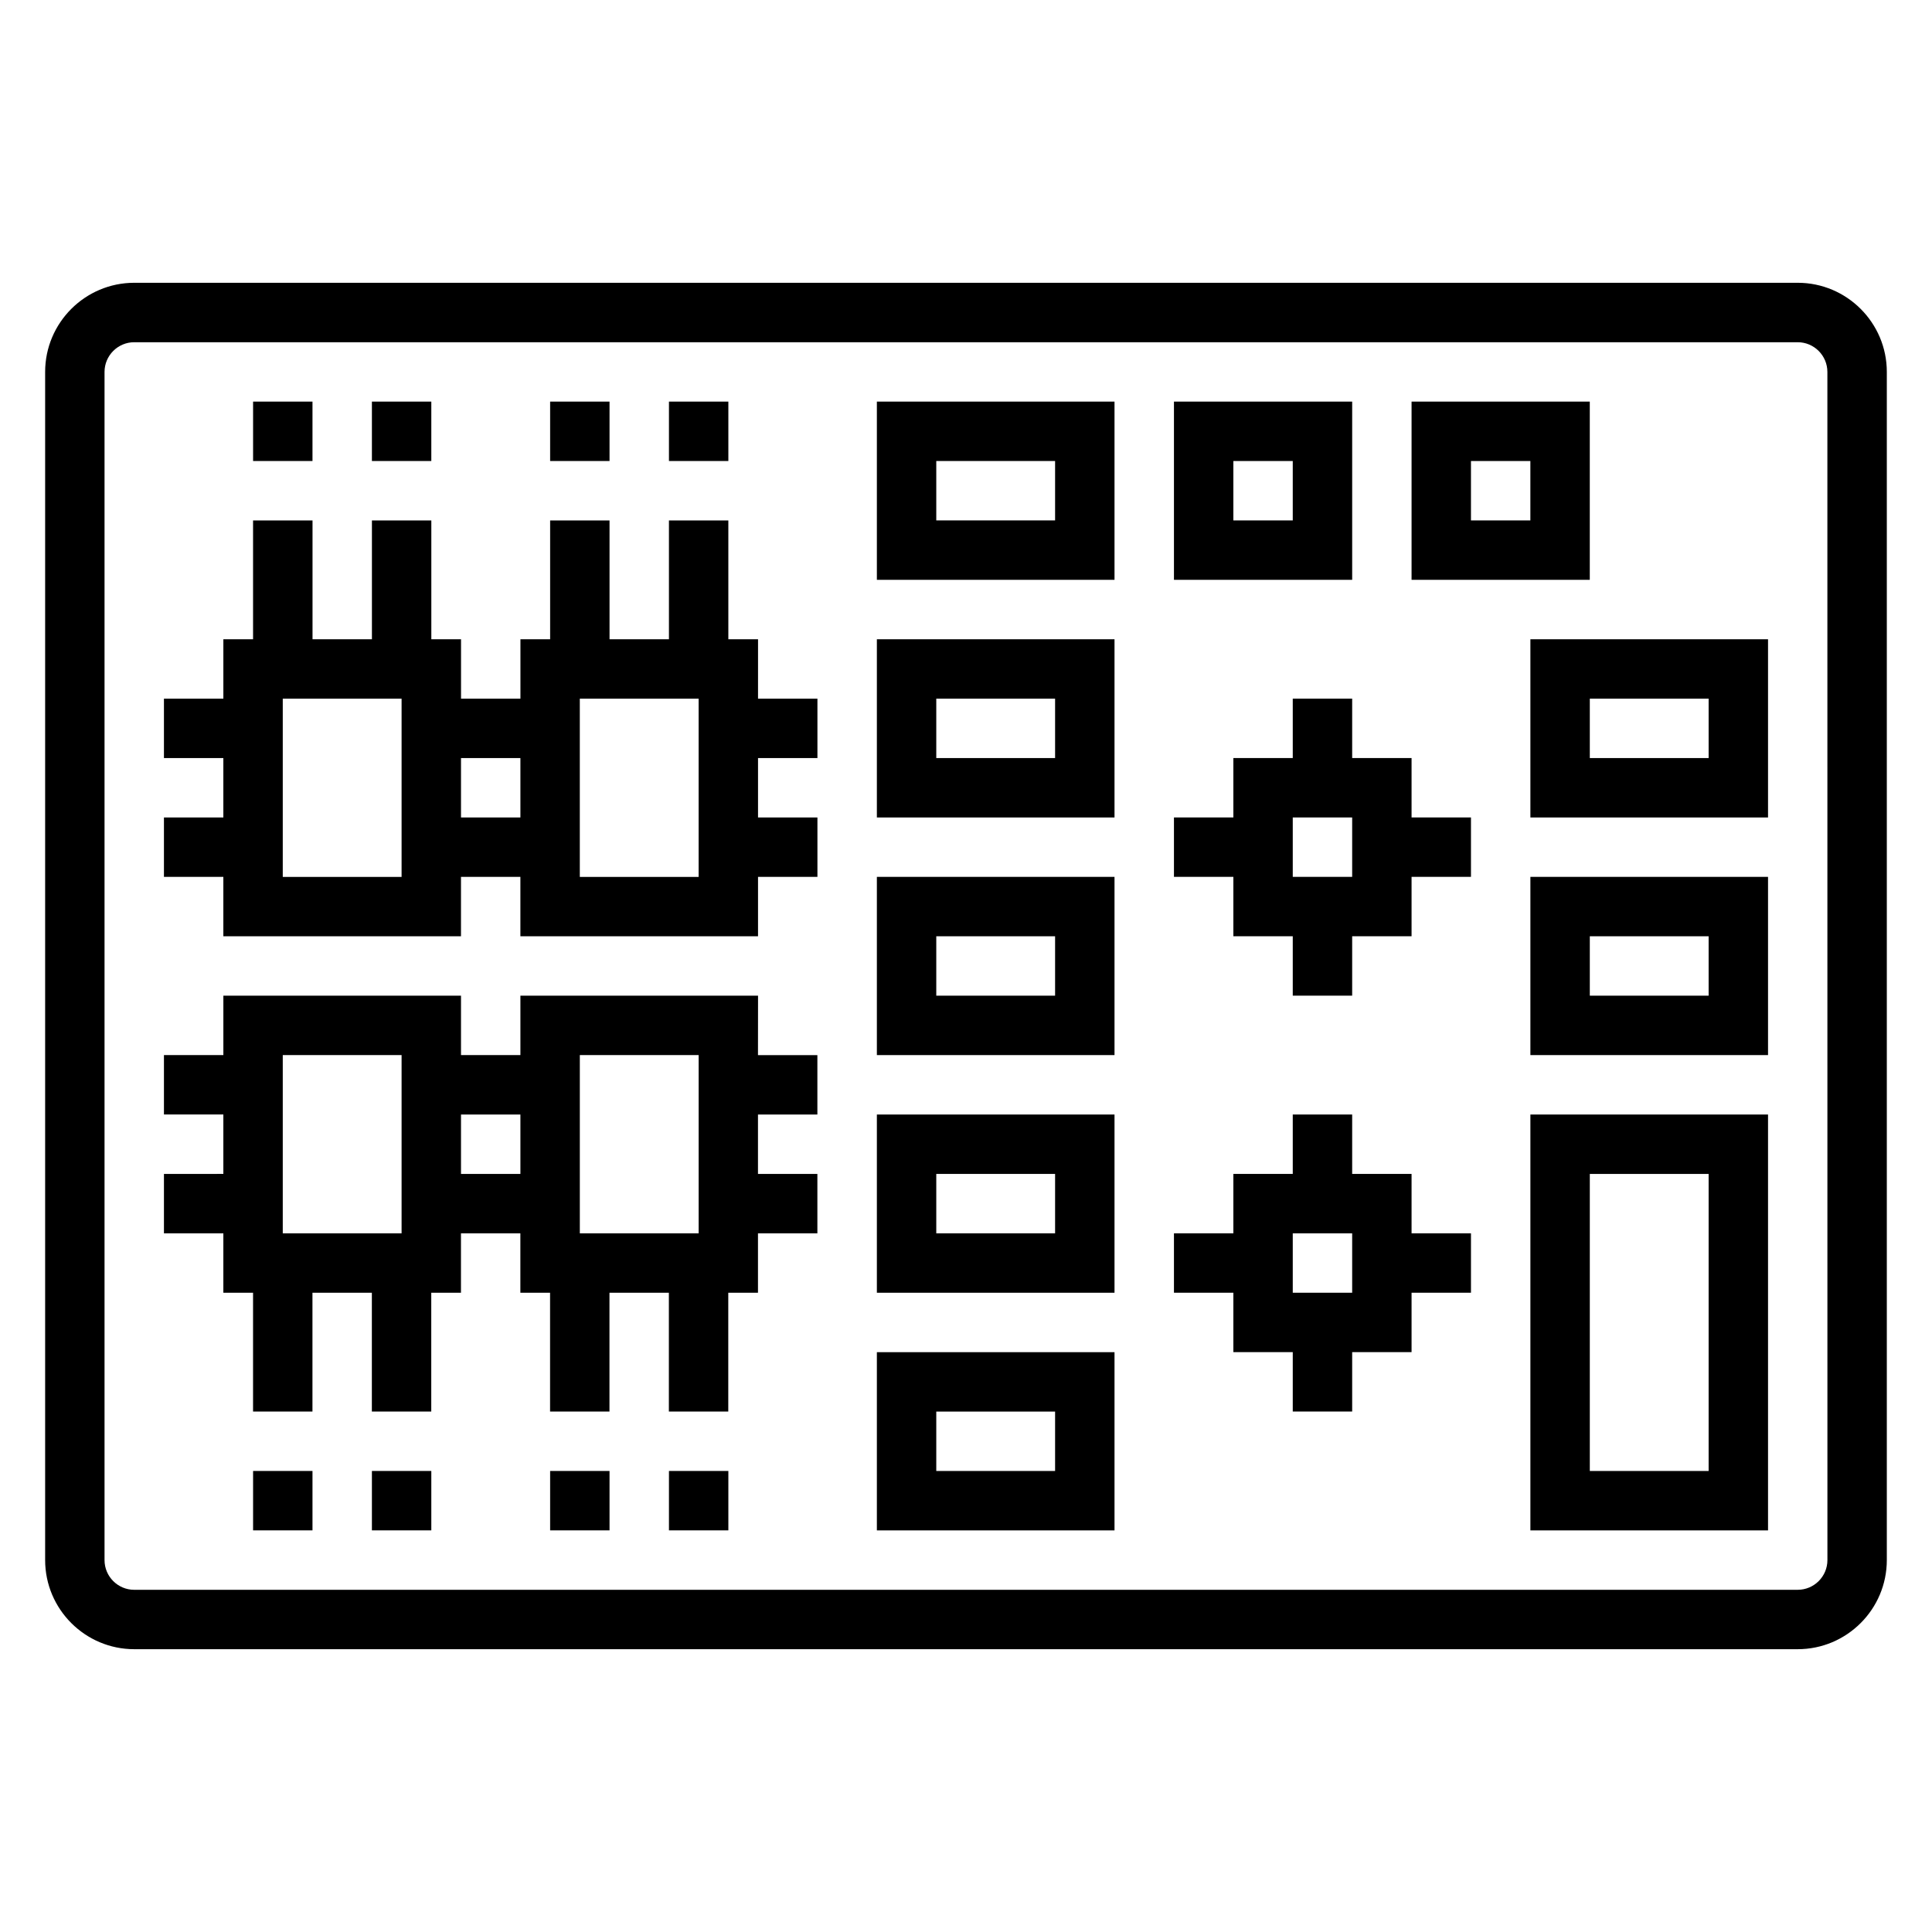
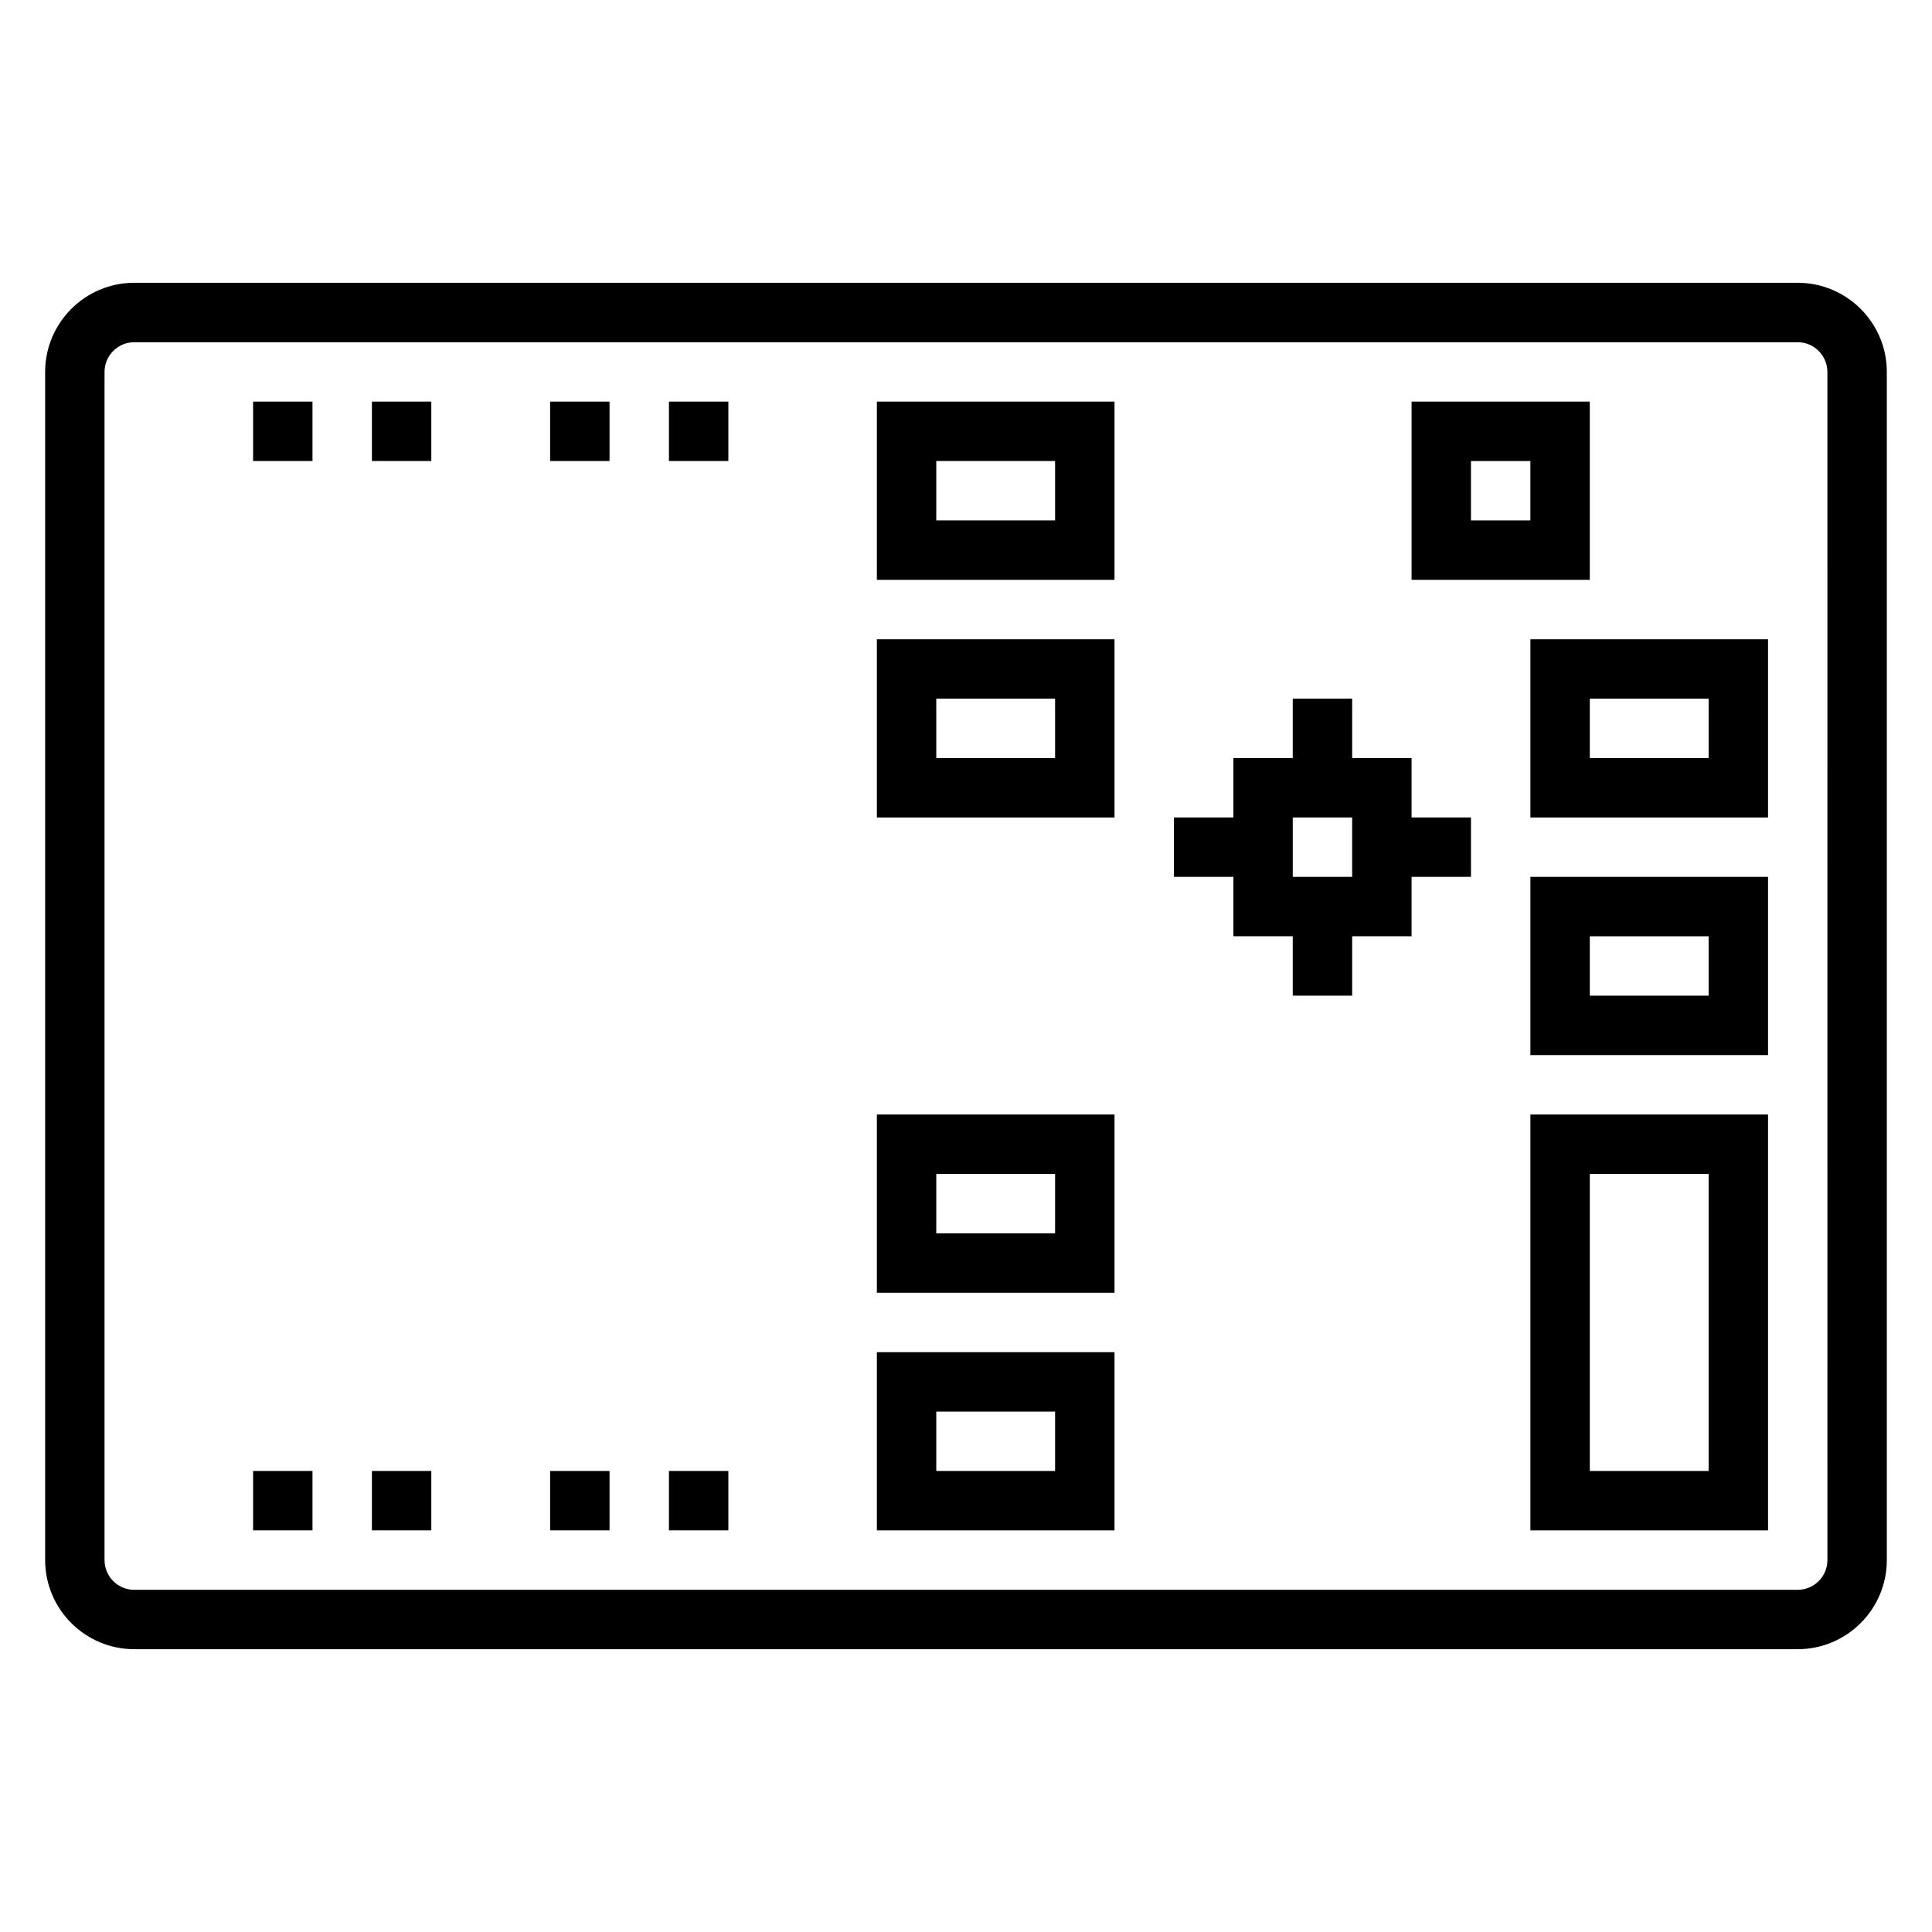
<svg xmlns="http://www.w3.org/2000/svg" fill="#000000" width="800px" height="800px" version="1.1" viewBox="144 144 512 512">
  <g>
    <path d="m620.41 218.94h-440.83c-13.02 0-23.617 10.598-23.617 23.617v314.88c0 13.02 10.598 23.617 23.617 23.617h440.83c13.02 0 23.617-10.598 23.617-23.617v-314.88c0-13.02-10.598-23.617-23.617-23.617zm7.875 338.5c0 4.344-3.535 7.871-7.871 7.871l-440.84 0.004c-4.336 0-7.871-3.527-7.871-7.871v-314.88c0-4.336 3.535-7.871 7.871-7.871h440.83c4.336 0 7.871 3.535 7.871 7.871z" />
    <path d="m376.38 297.66h62.977v-47.23h-62.977zm15.742-31.488h31.488v15.742h-31.488z" />
    <path d="m376.38 360.64h62.977v-47.23h-62.977zm15.742-31.488h31.488v15.742h-31.488z" />
-     <path d="m376.38 423.61h62.977v-47.23h-62.977zm15.742-31.488h31.488v15.742h-31.488z" />
    <path d="m376.38 486.59h62.977v-47.23h-62.977zm15.742-31.488h31.488v15.742h-31.488z" />
    <path d="m376.38 549.57h62.977v-47.23h-62.977zm15.742-31.488h31.488v15.742h-31.488z" />
-     <path d="m344.89 313.41h-7.871v-31.488h-15.742v31.488h-15.742v-31.488h-15.742v31.488h-7.871v15.742h-15.742v-15.742h-7.871v-31.488h-15.742v31.488h-15.742v-31.488h-15.758v31.488h-7.871v15.742h-15.746v15.742h15.742v15.742l-15.742 0.004v15.742h15.742v15.742h62.977v-15.742h15.742v15.742h62.977v-15.742h15.742v-15.742h-15.742v-15.742h15.742v-15.742h-15.742zm-94.465 62.977h-31.488v-47.23h31.488zm15.746-15.746v-15.742h15.742v15.742zm62.973 15.746h-31.488v-47.23h31.488z" />
-     <path d="m344.89 407.87h-62.977v15.742h-15.742v-15.742h-62.977v15.742h-15.746v15.742h15.742v15.742l-15.742 0.004v15.742h15.742v15.742h7.871v31.488h15.742v-31.488h15.742v31.488h15.742v-31.488h7.871v-15.742h15.742v15.742h7.871v31.488h15.742v-31.488h15.742v31.488h15.742v-31.488h7.871v-15.742h15.742v-15.742h-15.742v-15.742h15.742v-15.742h-15.742zm-47.23 15.742h31.488v47.23h-31.488zm-78.723 0h31.488v47.23l-31.488 0.004zm47.234 31.488v-15.742h15.742v15.742z" />
-     <path d="m502.34 250.43h-47.23v47.23h47.23zm-15.746 31.488h-15.742v-15.742h15.742z" />
    <path d="m565.31 250.43h-47.23v47.23h47.23zm-15.746 31.488h-15.742v-15.742h15.742z" />
    <path d="m549.57 360.64h62.977v-47.23h-62.977zm15.746-31.488h31.488v15.742h-31.488z" />
    <path d="m549.57 423.61h62.977v-47.23h-62.977zm15.746-31.488h31.488v15.742h-31.488z" />
    <path d="m549.57 549.57h62.977v-110.21h-62.977zm15.746-94.465h31.488v78.719h-31.488z" />
-     <path d="m518.08 455.1h-15.742v-15.742h-15.742v15.742h-15.742v15.742h-15.742v15.742h15.742v15.742h15.742v15.742h15.742v-15.742h15.742v-15.742h15.742v-15.742h-15.742zm-15.742 31.488h-15.742v-15.742h15.742z" />
    <path d="m518.08 344.89h-15.742v-15.742h-15.742v15.742h-15.742v15.742h-15.742v15.742h15.742v15.742h15.742v15.742h15.742v-15.742h15.742v-15.742h15.742v-15.742h-15.742zm-15.742 31.488h-15.742v-15.742h15.742z" />
    <path d="m211.07 533.82h15.742v15.742h-15.742z" />
    <path d="m242.56 533.82h15.742v15.742h-15.742z" />
    <path d="m289.79 533.82h15.742v15.742h-15.742z" />
    <path d="m321.28 533.82h15.742v15.742h-15.742z" />
    <path d="m321.28 250.43h15.742v15.742h-15.742z" />
    <path d="m289.79 250.43h15.742v15.742h-15.742z" />
    <path d="m242.56 250.43h15.742v15.742h-15.742z" />
    <path d="m211.07 250.43h15.742v15.742h-15.742z" />
  </g>
</svg>